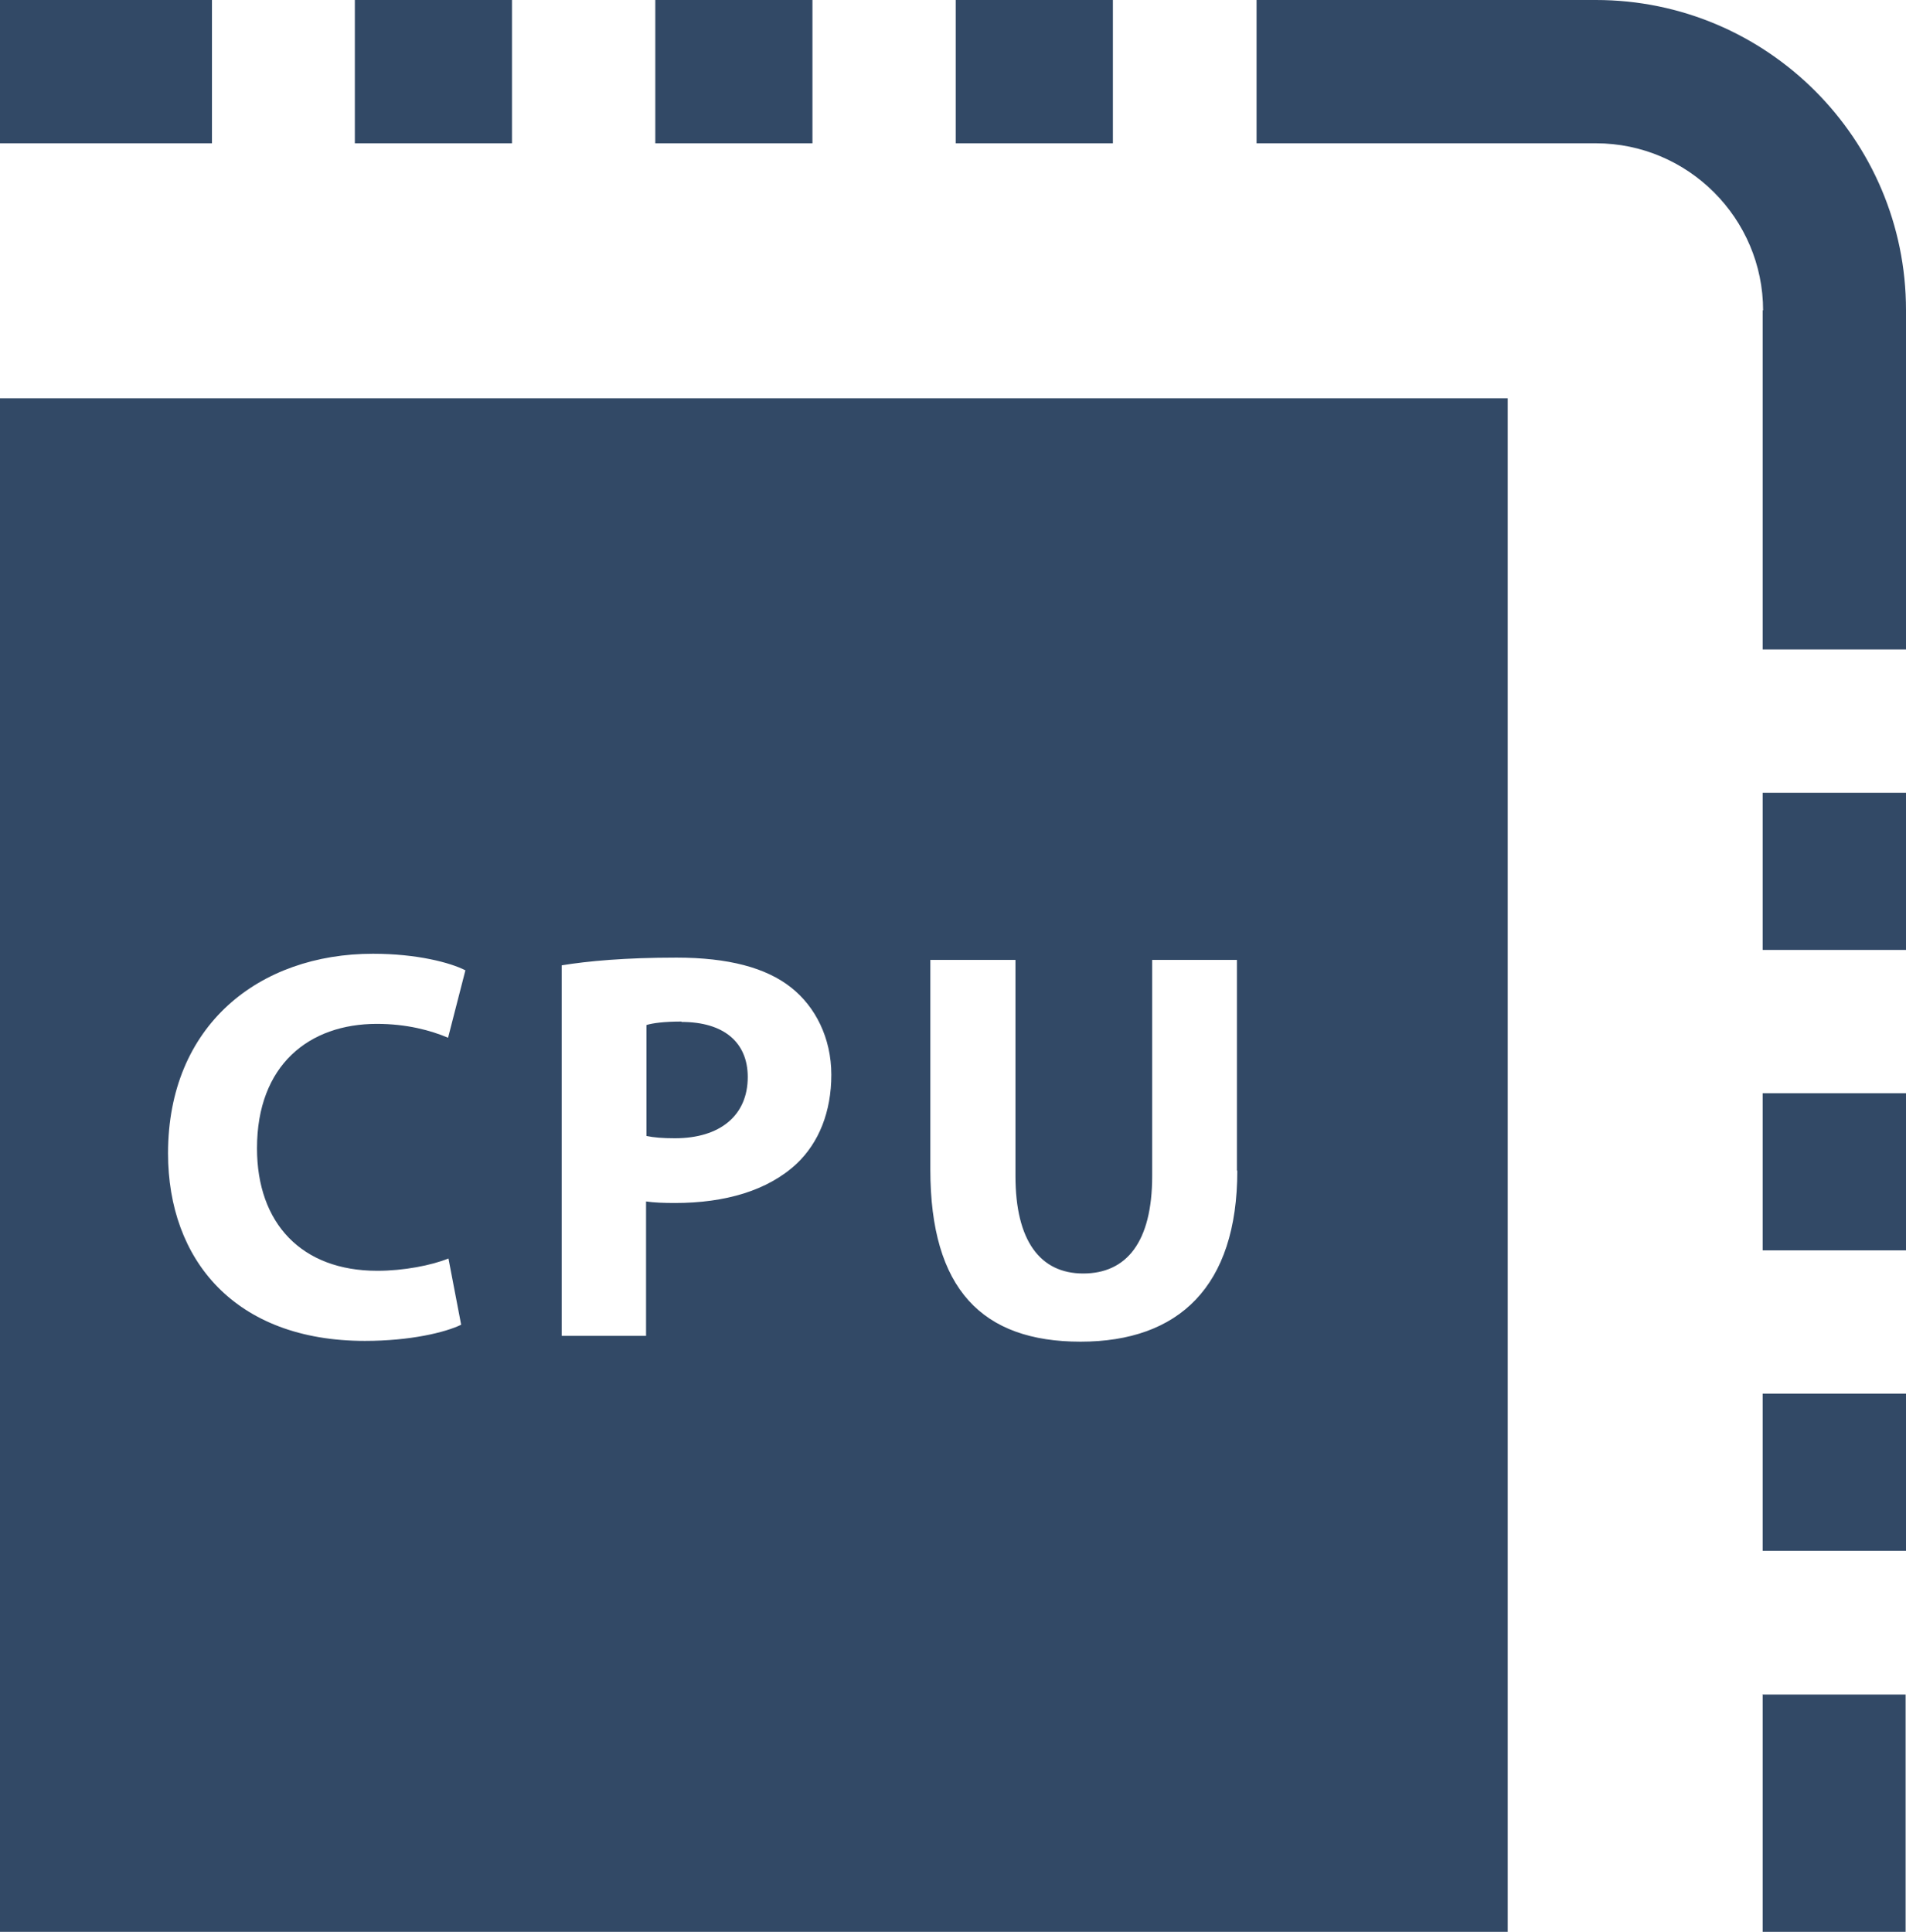
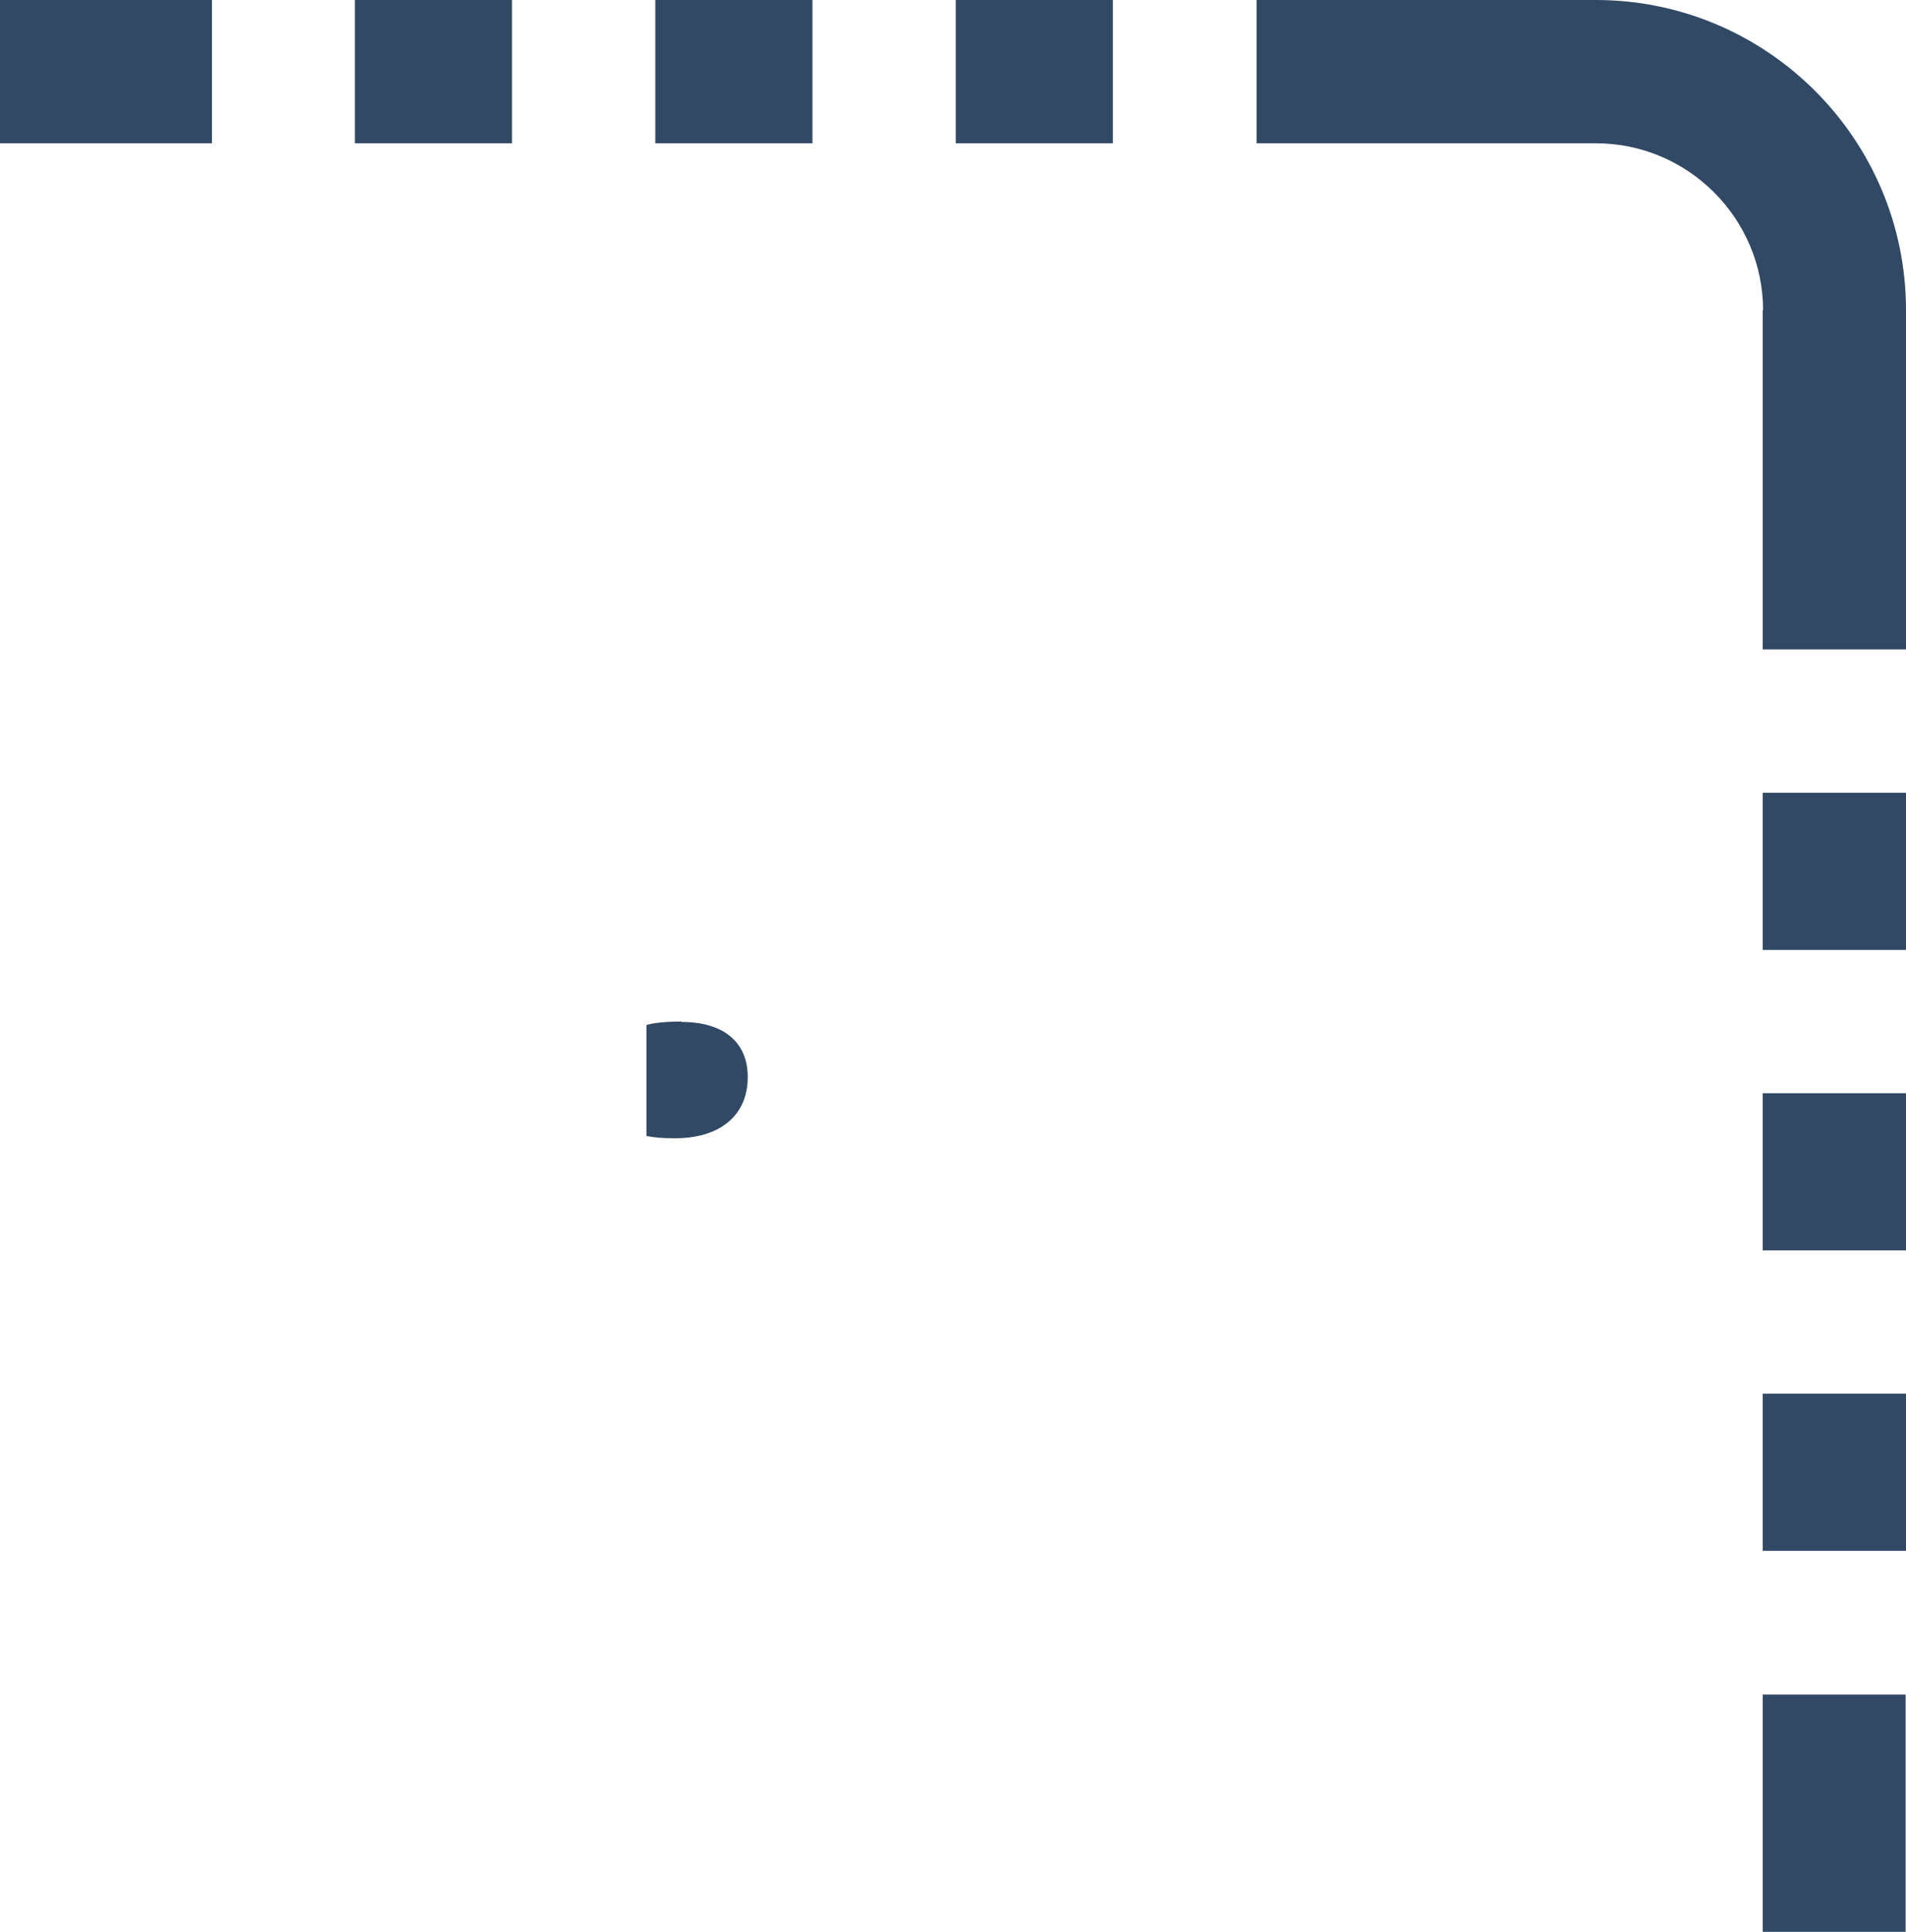
<svg xmlns="http://www.w3.org/2000/svg" width="74" height="75" viewBox="0 0 74 75" fill="none">
  <g id="clr-CPU" clip-path="url(#clip0_7294_61253)">
    <g id="Icons">
      <g id="CPU">
        <g id="Group">
          <path id="Vector" d="M26.459 39.66C25.786 39.66 25.337 39.72 25.098 39.795V44.102C25.382 44.162 25.726 44.191 26.204 44.191C27.954 44.191 29.031 43.309 29.031 41.814C29.031 40.468 28.104 39.675 26.459 39.675V39.66Z" fill="#324966" />
-           <path id="Vector_2" d="M-1.537 15.463V75.537H58.537V15.463H-1.537ZM14.659 49.336C15.661 49.336 16.753 49.127 17.411 48.858L17.904 51.43C17.291 51.729 15.931 52.058 14.166 52.058C9.126 52.058 6.524 48.917 6.524 44.775C6.524 39.795 10.068 37.028 14.48 37.028C16.185 37.028 17.486 37.372 18.069 37.671L17.396 40.288C16.723 40.004 15.796 39.75 14.629 39.75C12.012 39.75 9.978 41.335 9.978 44.58C9.978 47.497 11.713 49.336 14.644 49.336H14.659ZM30.945 45.164C29.823 46.225 28.148 46.704 26.204 46.704C25.771 46.704 25.382 46.689 25.083 46.644V51.863H21.808V37.477C22.825 37.312 24.26 37.178 26.264 37.178C28.268 37.178 29.749 37.567 30.721 38.344C31.648 39.077 32.276 40.288 32.276 41.724C32.276 43.16 31.797 44.356 30.93 45.179L30.945 45.164ZM48.038 45.448C48.038 49.949 45.765 52.088 41.952 52.088C38.138 52.088 36.12 50.054 36.12 45.403V37.267H39.425V45.657C39.425 48.169 40.382 49.441 42.056 49.441C43.731 49.441 44.733 48.229 44.733 45.657V37.267H48.023V45.448H48.038Z" fill="#324966" />
          <g id="Group_2">
            <path id="Vector_3" d="M19.878 0H13.777V5.563H19.878V0Z" fill="#324966" />
            <path id="Vector_4" d="M31.543 0H25.442V5.563H31.543V0Z" fill="#324966" />
            <path id="Vector_5" d="M43.208 0H37.106V5.563H43.208V0Z" fill="#324966" />
            <path id="Vector_6" d="M-11.437 25.229V12.054C-11.437 8.479 -8.521 5.563 -4.946 5.563H8.229V0H-4.946C-11.601 0 -17 5.399 -17 12.039V25.214H-11.437V25.229Z" fill="#324966" />
            <g id="Group_3">
              <path id="Vector_7" d="M-11.437 78.961V65.786H-17V78.961C-17 85.601 -11.601 91 -4.961 91H8.214V85.437H-4.961C-8.536 85.437 -11.452 82.521 -11.452 78.946L-11.437 78.961Z" fill="#324966" />
            </g>
            <path id="Vector_8" d="M68.437 12.039V25.214H74V12.039C74 5.399 68.601 0 61.961 0H48.786V5.563H61.961C65.536 5.563 68.452 8.479 68.452 12.054L68.437 12.039Z" fill="#324966" />
            <path id="Vector_9" d="M74 30.777H68.437V36.879H74V30.777Z" fill="#324966" />
            <path id="Vector_10" d="M74 42.442H68.437V48.543H74V42.442Z" fill="#324966" />
            <g id="Group_4">
              <path id="Vector_11" d="M74 54.106H68.437V60.208H74V54.106Z" fill="#324966" />
              <path id="Vector_12" d="M68.437 65.771V78.946C68.437 82.521 65.521 85.437 61.946 85.437H48.771V91H61.946C68.586 91 73.985 85.601 73.985 78.961V65.786H68.422L68.437 65.771Z" fill="#324966" />
            </g>
          </g>
        </g>
      </g>
    </g>
  </g>
  <defs>
    <clipPath id="clip0_7294_61253">
      <rect width="91" height="91" fill="white" transform="translate(-17)" />
    </clipPath>
  </defs>
</svg>